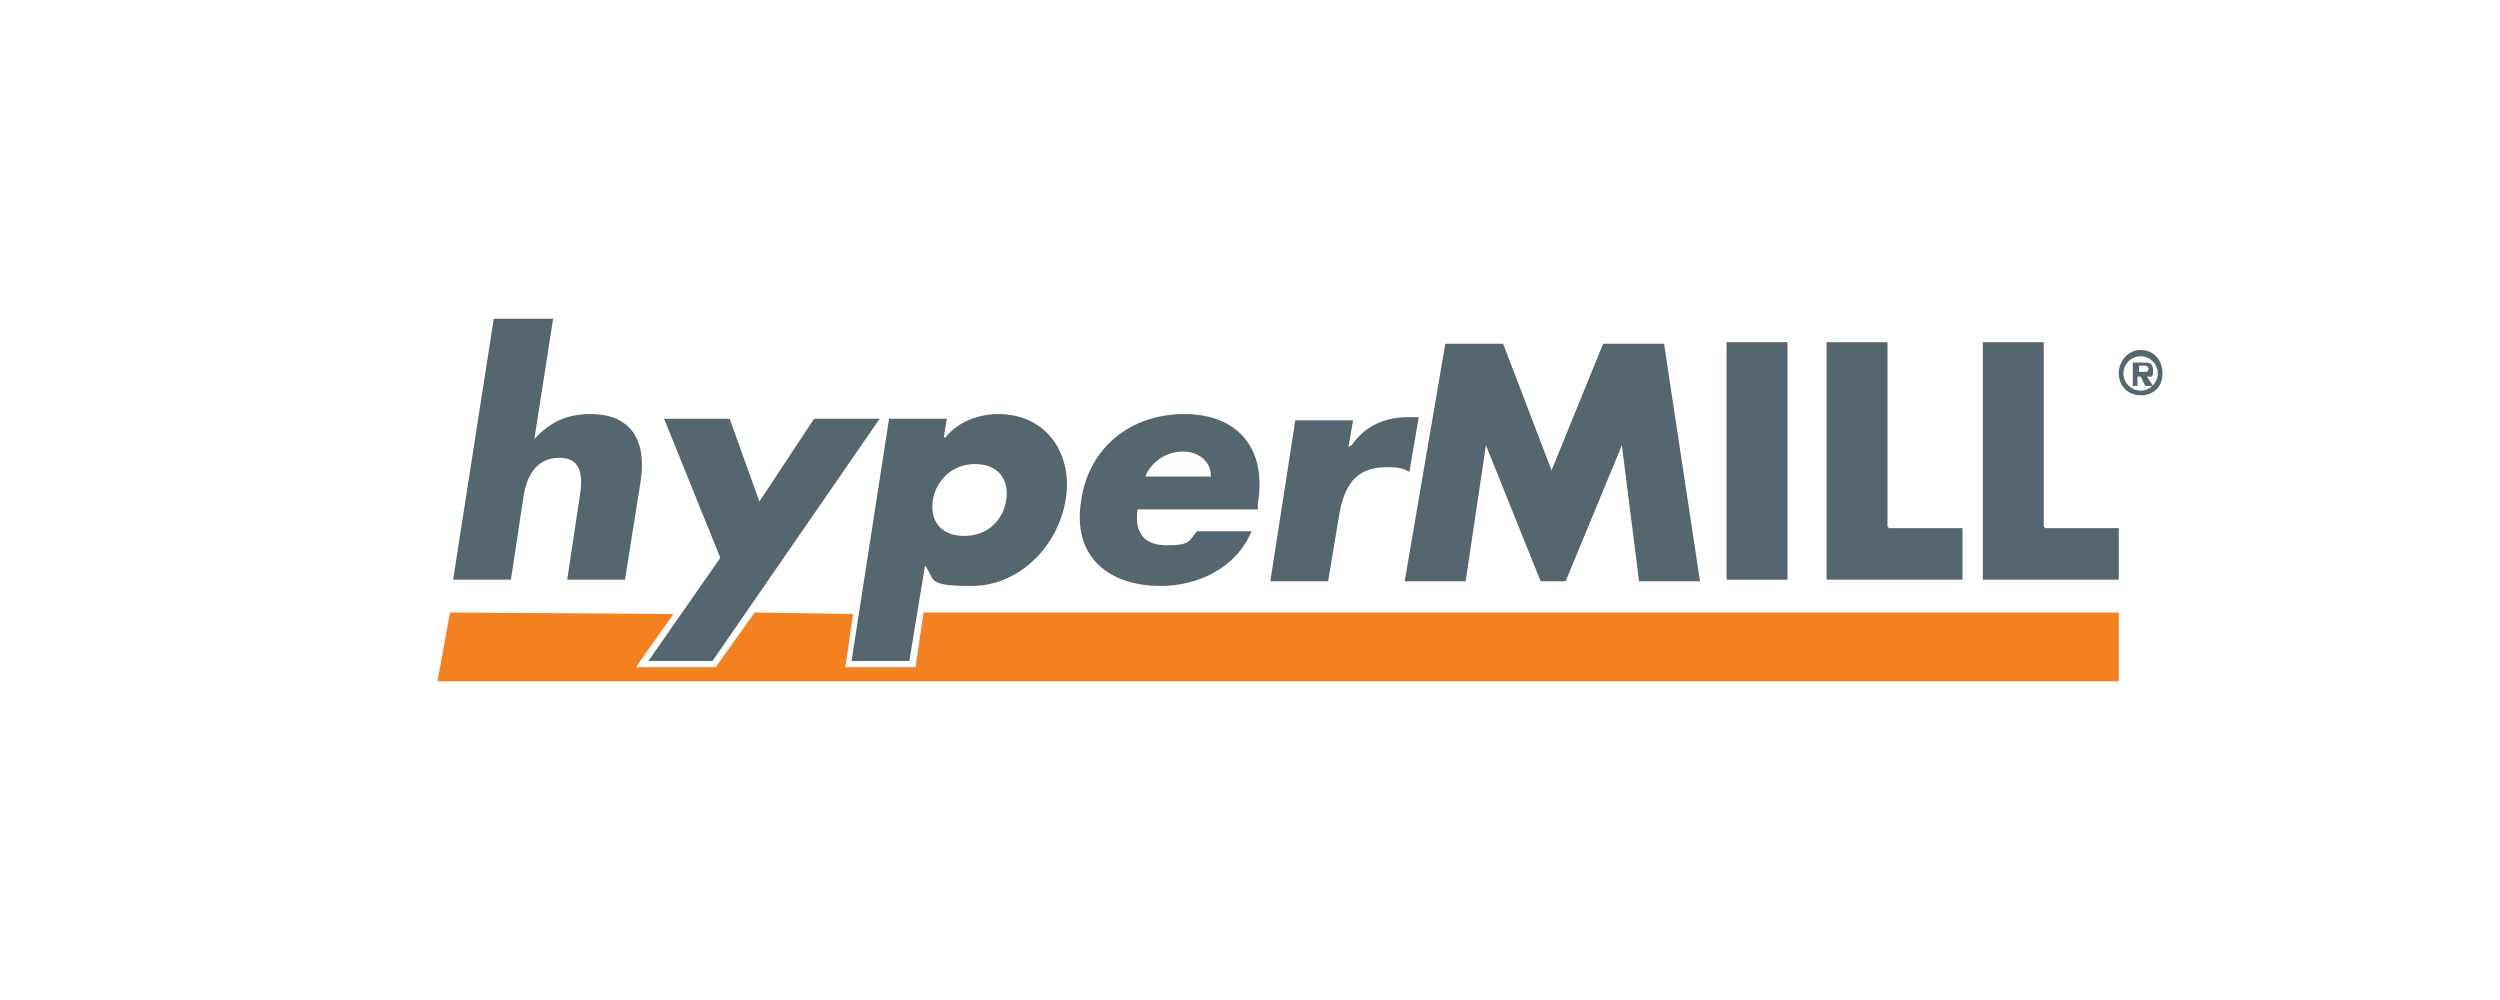
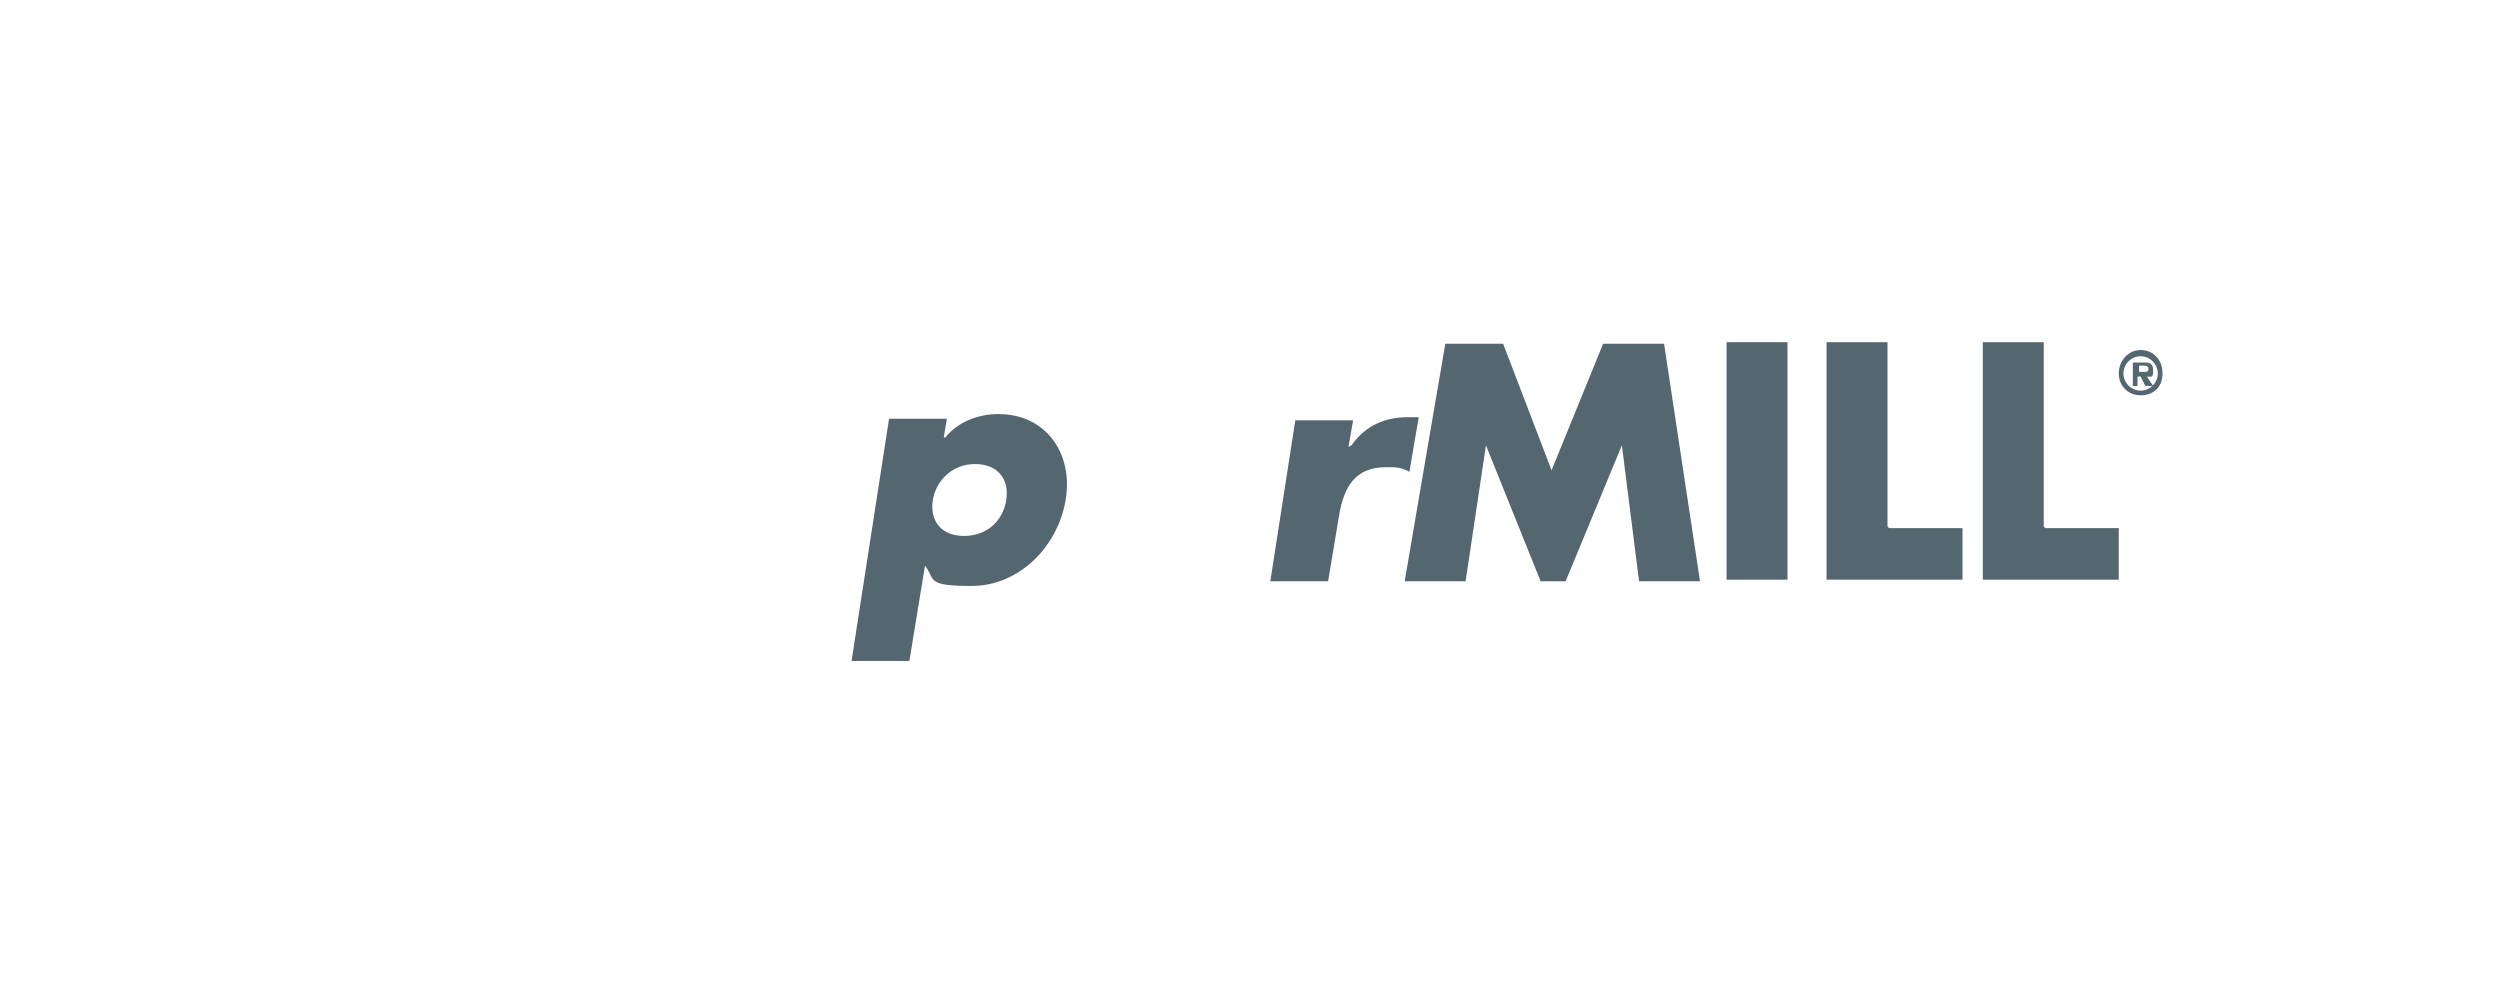
<svg xmlns="http://www.w3.org/2000/svg" id="Layer_1" version="1.1" viewBox="0 0 160 64">
  <defs>
    <style>
      .st0 {
        fill: #54666f;
      }

      .st1 {
        fill: #f48120;
      }
    </style>
  </defs>
-   <polygon class="st1" points="135.6 43.6 28 43.6 28.8 39.2 43.1 39.3 40.7 42.7 45.8 42.7 48.3 39.2 54.6 39.3 54.1 42.7 58.6 42.7 59.1 39.2 135.6 39.2 135.6 43.6" />
  <g>
-     <path class="st0" d="M35.4,20.4l-1.2,7.7h0c1-1.1,2.1-1.6,3.6-1.6,2.6,0,3.6,1.7,3.2,4.3l-1,6.3h-3.7l.8-5.3c.2-1.2.2-2.5-1.3-2.5s-2.1,1.2-2.3,2.5l-.8,5.3h-3.7l2.6-16.7h3.7Z" />
-     <path class="st0" d="M42.5,26.8h4.2l1.9,5.3,3.5-5.3h4.2l-10.7,15.5h-4.1l4.6-6.6-3.6-8.9Z" />
    <path class="st0" d="M60.5,28h0c.8-1,2.1-1.5,3.4-1.5,3.1,0,4.8,2.6,4.3,5.5-.5,3-3,5.5-6,5.5s-2.3-.4-3-1.3l-1,6.1h-3.7l2.4-15.5h3.7l-.2,1.2ZM59.7,32c-.2,1.3.5,2.3,2,2.3s2.5-1,2.7-2.3c.2-1.3-.5-2.3-2-2.3s-2.5,1.1-2.7,2.3Z" />
-     <path class="st0" d="M80.5,32.6h-7.7c-.2,1.5.4,2.3,1.9,2.3s1.4-.3,1.9-.9h3.5c-1,2.4-3.5,3.5-5.8,3.5-3.4,0-5.7-1.9-5.1-5.5.5-3.4,3.2-5.5,6.6-5.5s5.3,2.2,4.7,5.7v.4ZM77.5,30.5c0-1-.8-1.6-1.8-1.6s-2,.6-2.4,1.6h4.2Z" />
    <path class="st0" d="M86.5,28.5h0c.9-1.3,2.2-1.8,3.6-1.8h.7l-.6,3.5c-.5-.3-.9-.3-1.5-.3-2,0-2.7,1.3-3,3.1l-.7,4.2h-3.7l1.6-10.3h3.7l-.3,1.7Z" />
    <path class="st0" d="M92.3,22h3.9l3.1,8.1,3.3-8.1h3.9l2.3,15.2h-3.9l-1.1-8.7h0l-3.6,8.7h-1.6l-3.5-8.7h0l-1.3,8.7h-3.9l2.6-15.2Z" />
    <path class="st0" d="M114.4,37.1h-3.9v-15.2h3.9v15.2Z" />
    <path class="st0" d="M120.9,33.8h4.7v3.3h-8.7v-15.2h3.9v11.8Z" />
    <path class="st0" d="M130.9,33.8h4.7v3.3h-8.7v-15.2h3.9v11.8Z" />
    <path class="st0" d="M135.6,23.9c0-.8.6-1.5,1.4-1.5s1.4.6,1.4,1.5-.6,1.4-1.4,1.4-1.4-.6-1.4-1.4ZM138.1,23.9c0-.6-.5-1.1-1.1-1.1s-1.1.5-1.1,1.1.5,1.1,1.1,1.1,1.1-.5,1.1-1.1ZM137.7,24.7h-.4l-.3-.6h-.2v.6h-.3v-1.5h.7c.3,0,.6,0,.6.5s-.1.4-.4.4l.4.6ZM137.2,23.8c.2,0,.3,0,.3-.2s-.2-.2-.3-.2h-.3v.4h.4Z" />
  </g>
</svg>